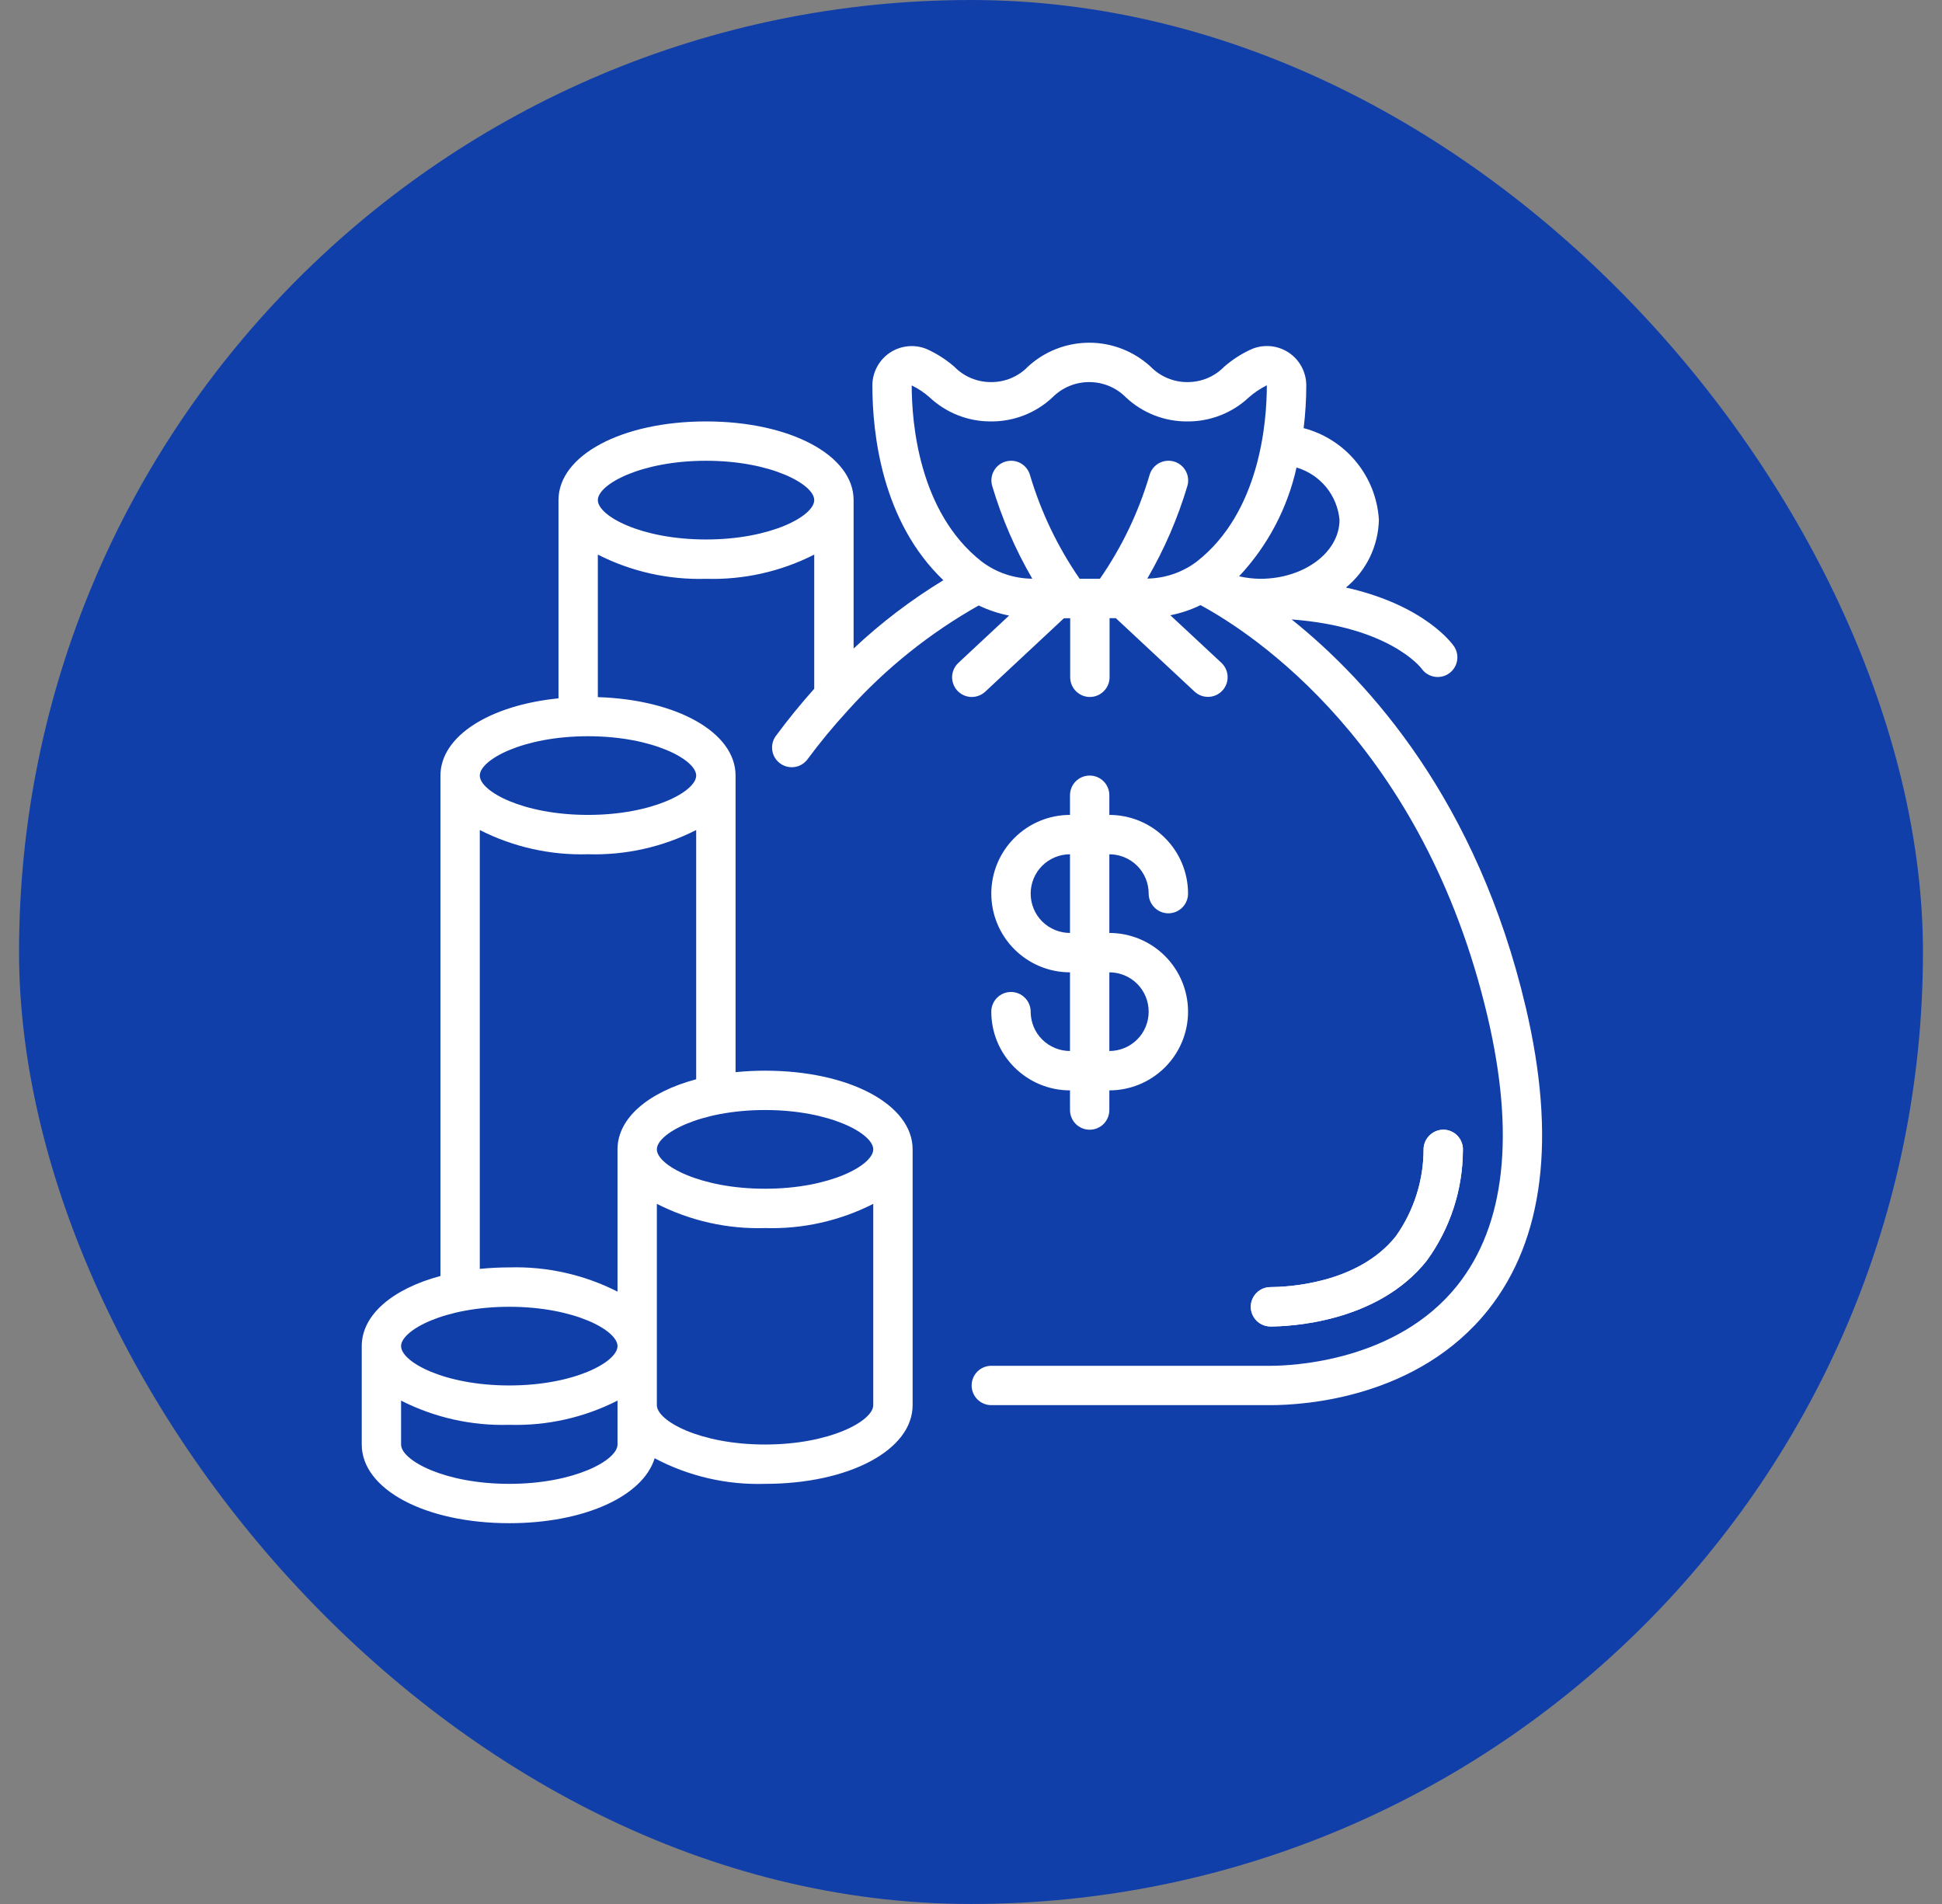
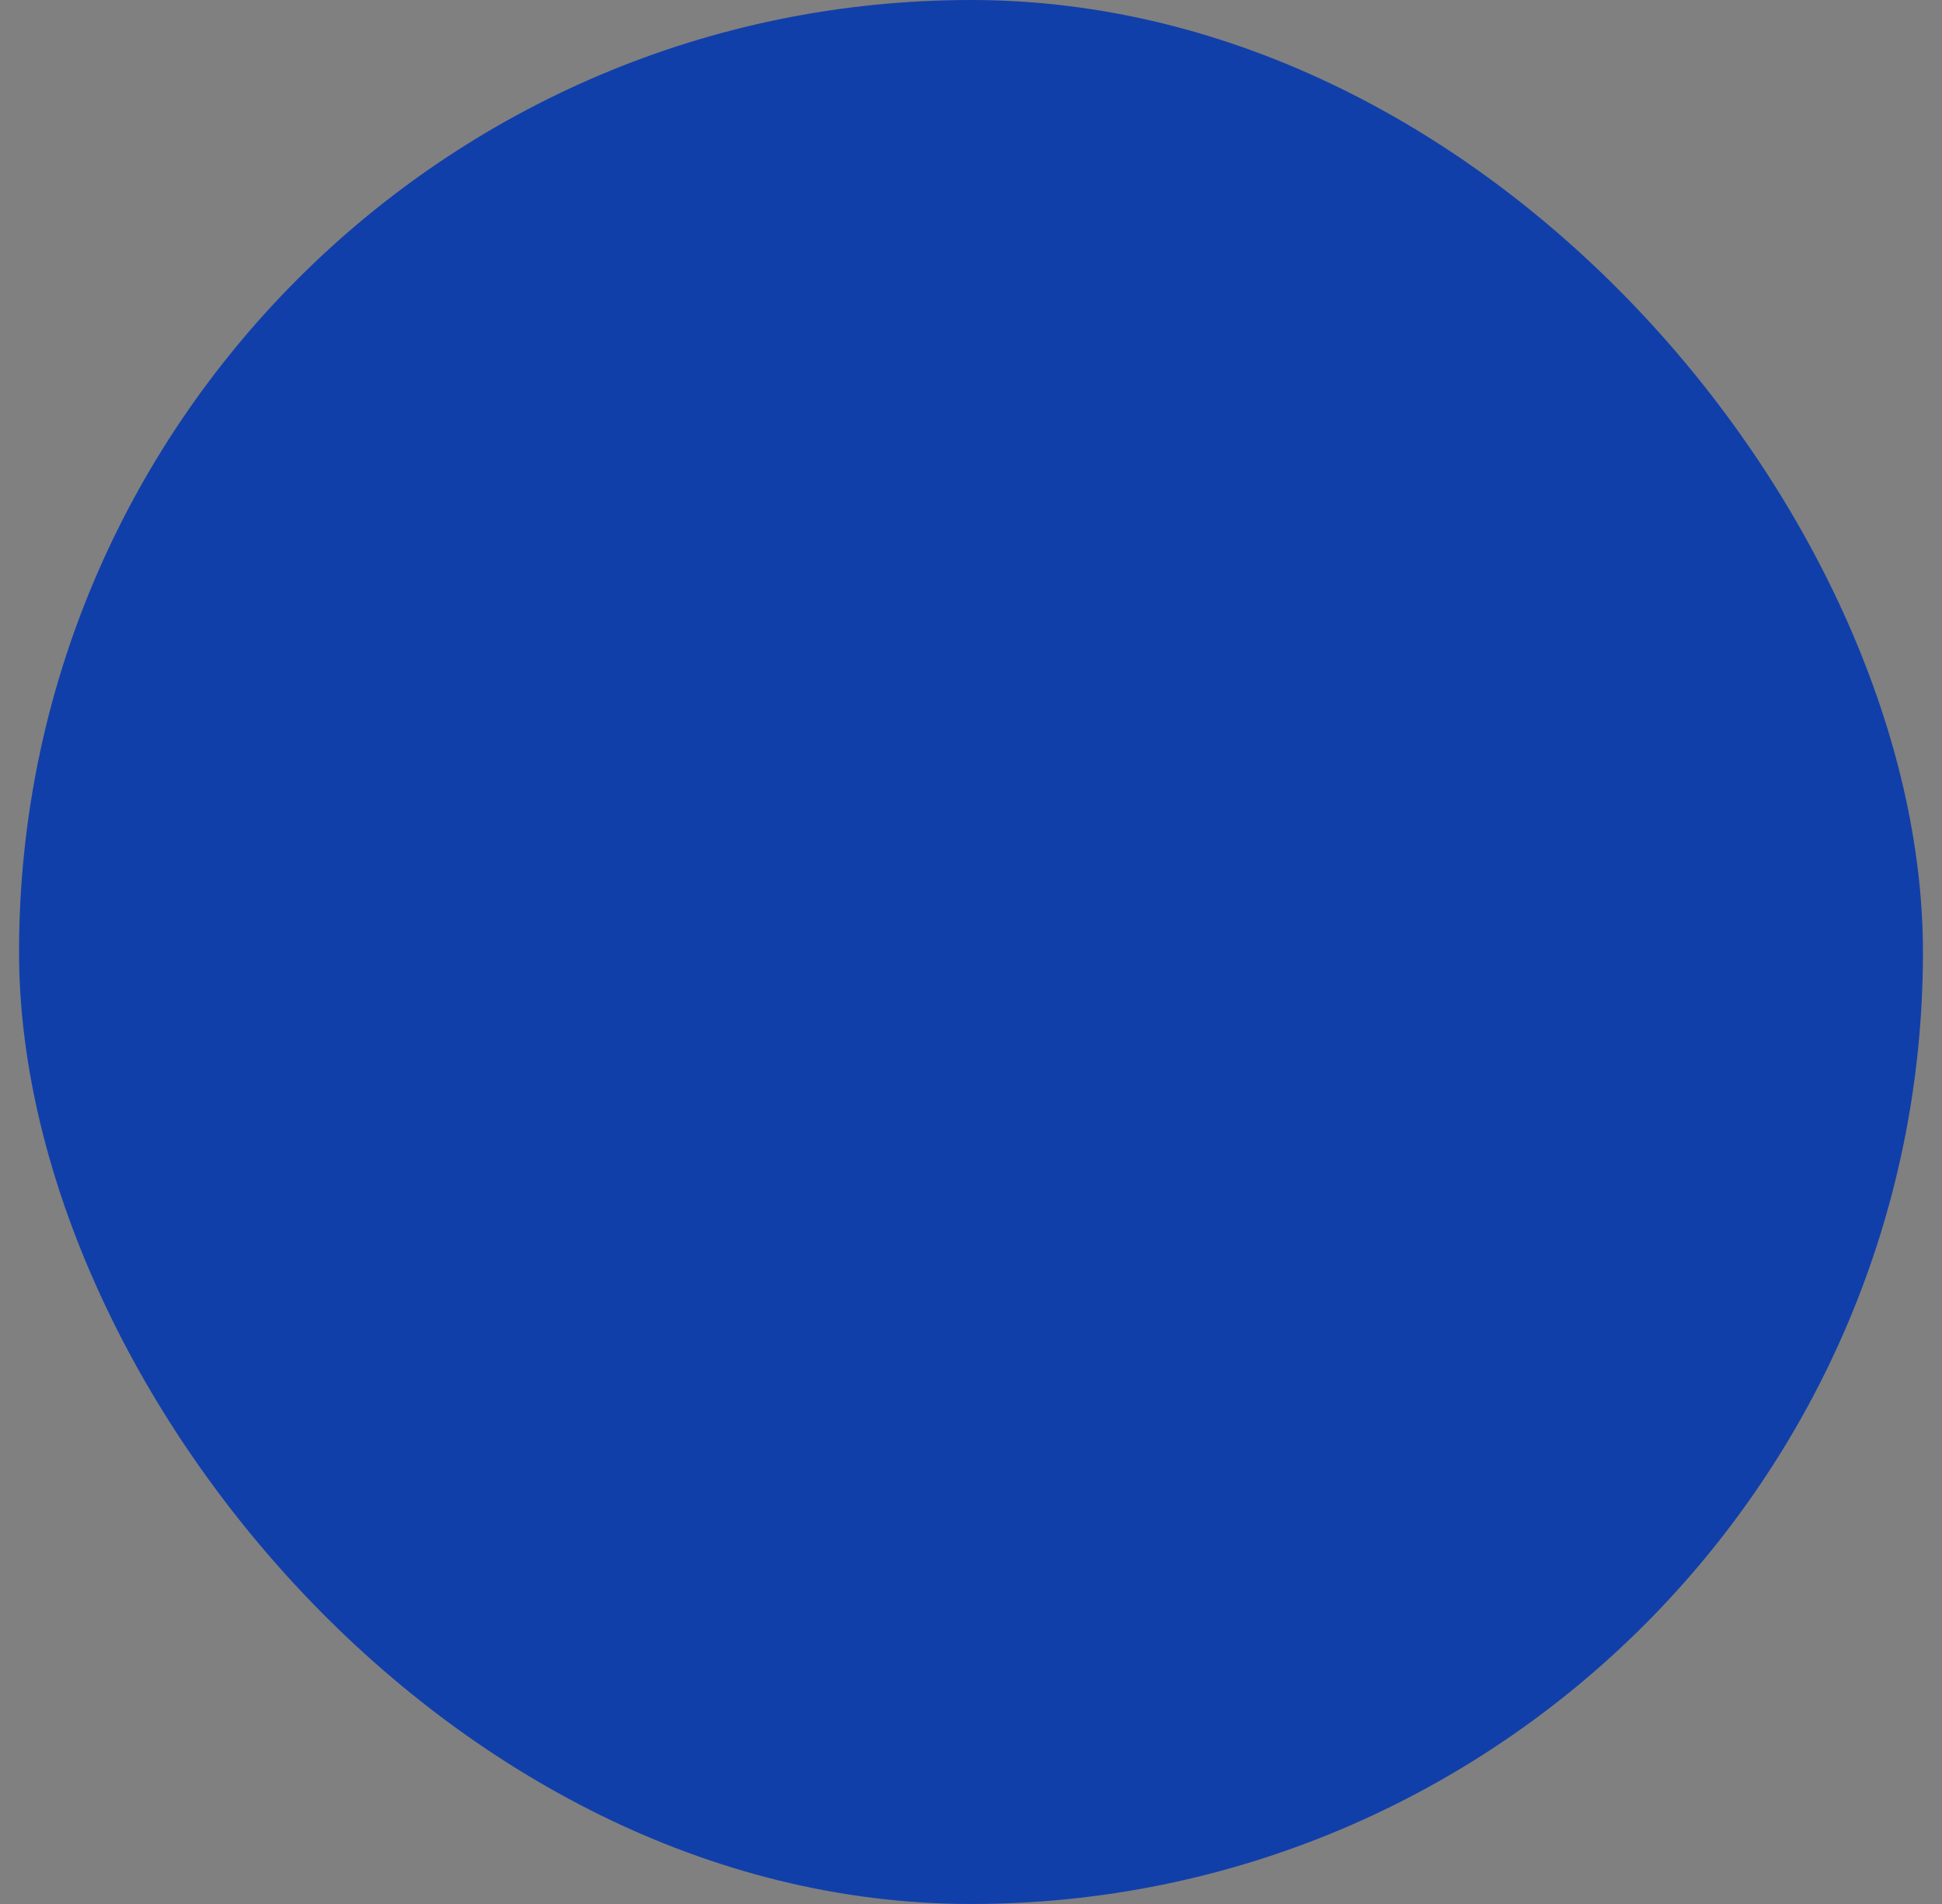
<svg xmlns="http://www.w3.org/2000/svg" width="51" height="50" viewBox="0 0 51 50" fill="none">
  <rect x="0" y="0" width="51" height="50" fill="#808080" stroke="none" />
  <rect x="0.5" width="50" height="50" rx="25" fill="#113FAA" />
  <g clip-path="url(#clip0_21_3206)">
    <path d="M37.47 33.104C38.082 32.262 38.414 31.249 38.418 30.208C38.422 30.14 38.411 30.072 38.388 30.009C38.365 29.945 38.33 29.886 38.285 29.836C38.239 29.785 38.184 29.745 38.123 29.716C38.061 29.687 37.995 29.67 37.927 29.667C37.79 29.662 37.657 29.71 37.556 29.802C37.455 29.894 37.394 30.022 37.386 30.158C37.39 30.983 37.136 31.789 36.659 32.463C35.651 33.736 33.738 33.8 33.365 33.8C33.228 33.8 33.096 33.855 32.999 33.952C32.903 34.048 32.848 34.18 32.848 34.317C32.848 34.454 32.903 34.585 32.999 34.682C33.096 34.779 33.228 34.834 33.365 34.834C33.821 34.834 36.166 34.75 37.47 33.104ZM27.067 26.567C27.067 26.43 27.012 26.299 26.915 26.202C26.818 26.105 26.687 26.05 26.55 26.05C26.413 26.05 26.281 26.105 26.184 26.202C26.088 26.299 26.033 26.43 26.033 26.567C26.033 27.115 26.251 27.641 26.639 28.028C27.026 28.416 27.552 28.634 28.1 28.634V29.15C28.1 29.287 28.154 29.419 28.251 29.516C28.348 29.613 28.48 29.667 28.616 29.667C28.754 29.667 28.885 29.613 28.982 29.516C29.079 29.419 29.133 29.287 29.133 29.15V28.634C29.681 28.634 30.207 28.416 30.595 28.028C30.982 27.641 31.2 27.115 31.2 26.567C31.2 26.019 30.982 25.493 30.595 25.106C30.207 24.718 29.681 24.5 29.133 24.5V22.434C29.407 22.434 29.67 22.543 29.864 22.736C30.058 22.93 30.166 23.193 30.166 23.467C30.166 23.604 30.221 23.735 30.318 23.832C30.415 23.929 30.546 23.984 30.683 23.984C30.82 23.984 30.952 23.929 31.049 23.832C31.145 23.735 31.2 23.604 31.2 23.467C31.2 22.919 30.982 22.393 30.595 22.006C30.207 21.618 29.681 21.4 29.133 21.4V20.884C29.133 20.747 29.079 20.615 28.982 20.518C28.885 20.421 28.754 20.367 28.616 20.367C28.48 20.367 28.348 20.421 28.251 20.518C28.154 20.615 28.1 20.747 28.1 20.884V21.4C27.552 21.4 27.026 21.618 26.639 22.006C26.251 22.393 26.033 22.919 26.033 23.467C26.033 24.015 26.251 24.541 26.639 24.928C27.026 25.316 27.552 25.534 28.1 25.534V27.6C27.826 27.6 27.563 27.491 27.369 27.298C27.175 27.104 27.067 26.841 27.067 26.567ZM27.067 23.467C27.067 23.193 27.175 22.93 27.369 22.736C27.563 22.543 27.826 22.434 28.1 22.434V24.5C27.826 24.5 27.563 24.391 27.369 24.198C27.175 24.004 27.067 23.741 27.067 23.467ZM29.133 25.534C29.407 25.534 29.67 25.642 29.864 25.836C30.058 26.03 30.166 26.293 30.166 26.567C30.166 26.841 30.058 27.104 29.864 27.298C29.67 27.491 29.407 27.6 29.133 27.6V25.534Z" fill="white" />
    <path d="M40.068 26.448C38.795 21.038 35.965 17.904 33.921 16.267C36.484 16.46 37.309 17.526 37.333 17.558C37.411 17.669 37.529 17.745 37.663 17.77C37.796 17.794 37.934 17.766 38.046 17.69C38.158 17.614 38.236 17.497 38.263 17.364C38.29 17.231 38.263 17.093 38.189 16.979C38.152 16.923 37.434 15.898 35.347 15.429C35.611 15.212 35.825 14.941 35.974 14.634C36.123 14.327 36.204 13.991 36.212 13.65C36.178 13.092 35.969 12.559 35.614 12.127C35.259 11.694 34.777 11.385 34.236 11.243C34.281 10.87 34.305 10.494 34.305 10.119C34.305 9.948 34.262 9.78 34.181 9.63C34.101 9.48 33.984 9.352 33.842 9.258C33.699 9.164 33.536 9.107 33.366 9.091C33.196 9.076 33.025 9.102 32.868 9.169C32.607 9.287 32.365 9.443 32.149 9.63C32.024 9.759 31.873 9.862 31.707 9.931C31.541 10 31.363 10.035 31.183 10.034C31.003 10.035 30.825 10 30.66 9.93C30.494 9.861 30.344 9.759 30.218 9.63C29.779 9.225 29.203 9 28.606 9C28.008 9 27.432 9.225 26.993 9.63C26.868 9.76 26.717 9.862 26.551 9.931C26.385 10.001 26.206 10.035 26.026 10.034C25.846 10.035 25.669 10 25.503 9.931C25.337 9.861 25.187 9.759 25.062 9.63C24.846 9.443 24.605 9.288 24.345 9.17C24.188 9.103 24.017 9.077 23.848 9.093C23.678 9.109 23.515 9.166 23.373 9.26C23.231 9.354 23.114 9.482 23.034 9.632C22.953 9.781 22.91 9.949 22.91 10.119C22.91 11.405 23.164 13.698 24.774 15.237C23.928 15.752 23.138 16.353 22.417 17.031V13.133C22.417 11.956 20.75 11.067 18.542 11.067C16.333 11.067 14.667 11.956 14.667 13.133V18.339C12.855 18.52 11.567 19.334 11.567 20.367V33.508C10.318 33.843 9.5 34.523 9.5 35.35V37.934C9.5 39.111 11.166 40 13.375 40C15.35 40 16.888 39.289 17.192 38.295C18.084 38.767 19.083 38.999 20.092 38.967C22.3 38.967 23.967 38.078 23.967 36.9V30.183C23.967 29.006 22.3 28.117 20.092 28.117C19.833 28.117 19.574 28.13 19.317 28.156V20.367C19.317 19.235 17.779 18.373 15.7 18.307V14.564C16.579 15.011 17.556 15.23 18.542 15.2C19.527 15.23 20.504 15.011 21.383 14.564V18.088C21.023 18.49 20.683 18.909 20.363 19.343C20.289 19.454 20.26 19.589 20.284 19.721C20.306 19.852 20.379 19.969 20.487 20.048C20.595 20.127 20.729 20.161 20.861 20.143C20.993 20.126 21.113 20.058 21.196 19.953C21.528 19.504 21.884 19.073 22.262 18.662L22.274 18.648C23.26 17.552 24.418 16.624 25.703 15.9C25.956 16.022 26.224 16.111 26.5 16.165L25.168 17.408C25.068 17.502 25.009 17.631 25.004 17.768C25 17.905 25.049 18.039 25.143 18.139C25.237 18.239 25.366 18.298 25.503 18.303C25.64 18.307 25.773 18.257 25.874 18.164L27.94 16.236H28.105V17.786C28.105 17.923 28.16 18.055 28.256 18.151C28.353 18.248 28.485 18.303 28.622 18.303C28.759 18.303 28.89 18.248 28.987 18.151C29.084 18.055 29.139 17.923 29.139 17.786V16.233H29.303L31.37 18.161C31.42 18.207 31.478 18.244 31.541 18.267C31.605 18.291 31.673 18.302 31.74 18.3C31.808 18.298 31.875 18.282 31.937 18.254C31.999 18.226 32.054 18.186 32.101 18.136C32.147 18.087 32.183 18.029 32.207 17.965C32.231 17.901 32.242 17.834 32.239 17.766C32.237 17.698 32.221 17.631 32.193 17.57C32.165 17.508 32.125 17.452 32.076 17.406L30.735 16.157C31.009 16.103 31.276 16.014 31.527 15.891C32.893 16.63 37.381 19.549 39.063 26.685C39.794 29.791 39.53 32.167 38.28 33.746C36.68 35.764 33.905 35.867 33.365 35.867H26.033C25.896 35.867 25.765 35.921 25.668 36.018C25.571 36.115 25.517 36.246 25.517 36.383C25.517 36.52 25.571 36.652 25.668 36.749C25.765 36.846 25.896 36.9 26.033 36.9H33.365C34.243 36.9 37.242 36.719 39.09 34.388C40.545 32.549 40.875 29.878 40.068 26.448ZM13.375 34.317C15.084 34.317 16.217 34.937 16.217 35.35C16.217 35.764 15.084 36.383 13.375 36.383C11.666 36.383 10.533 35.764 10.533 35.35C10.533 34.937 11.666 34.317 13.375 34.317ZM13.375 38.967C11.666 38.967 10.533 38.347 10.533 37.934V36.781C11.412 37.228 12.389 37.446 13.375 37.417C14.361 37.446 15.338 37.228 16.217 36.781V37.934C16.217 38.347 15.084 38.967 13.375 38.967ZM20.092 37.934C18.383 37.934 17.25 37.313 17.25 36.9V31.614C18.129 32.061 19.106 32.28 20.092 32.25C21.077 32.28 22.054 32.061 22.933 31.614V36.9C22.933 37.313 21.8 37.934 20.092 37.934ZM22.933 30.183C22.933 30.597 21.8 31.217 20.092 31.217C18.383 31.217 17.25 30.597 17.25 30.183C17.25 29.77 18.383 29.15 20.092 29.15C21.8 29.15 22.933 29.77 22.933 30.183ZM16.217 30.183V33.919C15.338 33.473 14.361 33.254 13.375 33.283C13.117 33.283 12.857 33.296 12.6 33.322V21.797C13.479 22.244 14.456 22.463 15.442 22.433C16.427 22.463 17.404 22.244 18.283 21.797V28.342C17.035 28.677 16.217 29.357 16.217 30.183ZM18.283 20.367C18.283 20.78 17.15 21.4 15.442 21.4C13.733 21.4 12.6 20.78 12.6 20.367C12.6 19.953 13.733 19.334 15.442 19.334C17.15 19.334 18.283 19.953 18.283 20.367ZM18.542 14.167C16.833 14.167 15.7 13.547 15.7 13.133C15.7 12.72 16.833 12.1 18.542 12.1C20.25 12.1 21.383 12.72 21.383 13.133C21.383 13.547 20.25 14.167 18.542 14.167ZM35.178 13.65C35.178 14.497 34.261 15.192 33.112 15.2C32.919 15.199 32.728 15.177 32.54 15.134C33.29 14.335 33.811 13.348 34.049 12.277C34.353 12.367 34.623 12.546 34.825 12.79C35.026 13.035 35.149 13.335 35.178 13.65ZM24.415 10.437C24.852 10.845 25.428 11.071 26.026 11.067C26.624 11.071 27.201 10.846 27.638 10.437C27.765 10.309 27.915 10.207 28.081 10.138C28.247 10.069 28.425 10.034 28.604 10.034C28.784 10.034 28.962 10.069 29.128 10.138C29.294 10.207 29.444 10.309 29.57 10.437C30.007 10.846 30.584 11.072 31.183 11.067C31.781 11.071 32.359 10.846 32.795 10.437C32.939 10.31 33.098 10.203 33.269 10.118C33.269 11.078 33.091 13.45 31.426 14.75C31.052 15.031 30.598 15.187 30.13 15.194C30.577 14.426 30.931 13.607 31.184 12.755C31.221 12.623 31.203 12.481 31.136 12.362C31.069 12.243 30.956 12.155 30.824 12.118C30.692 12.082 30.551 12.099 30.432 12.166C30.312 12.234 30.225 12.346 30.188 12.478C29.902 13.449 29.462 14.368 28.885 15.2H28.354C27.778 14.367 27.338 13.448 27.05 12.478C27.013 12.346 26.926 12.234 26.806 12.166C26.687 12.099 26.546 12.082 26.414 12.119C26.282 12.155 26.17 12.243 26.102 12.363C26.035 12.482 26.018 12.623 26.055 12.755C26.308 13.608 26.662 14.428 27.11 15.197C26.632 15.194 26.168 15.038 25.786 14.751C24.122 13.451 23.943 11.079 23.943 10.122C24.114 10.204 24.274 10.31 24.415 10.437Z" fill="white" />
    <path d="M37.47 33.105C38.082 32.263 38.414 31.249 38.418 30.208C38.422 30.14 38.411 30.073 38.389 30.009C38.366 29.945 38.33 29.886 38.285 29.836C38.239 29.785 38.184 29.745 38.123 29.716C38.061 29.687 37.995 29.67 37.927 29.667C37.791 29.662 37.658 29.711 37.557 29.803C37.456 29.895 37.394 30.022 37.386 30.158C37.39 30.983 37.136 31.789 36.659 32.463C35.651 33.736 33.738 33.8 33.365 33.8C33.228 33.8 33.096 33.855 32.999 33.952C32.903 34.049 32.848 34.18 32.848 34.317C32.848 34.454 32.903 34.586 32.999 34.682C33.096 34.779 33.228 34.834 33.365 34.834C33.822 34.834 36.166 34.751 37.47 33.105Z" fill="white" />
  </g>
  <defs>
    <clipPath id="clip0_21_3206">
-       <rect width="31" height="31" fill="white" transform="translate(9.5 9)" />
-     </clipPath>
+       </clipPath>
  </defs>
</svg>